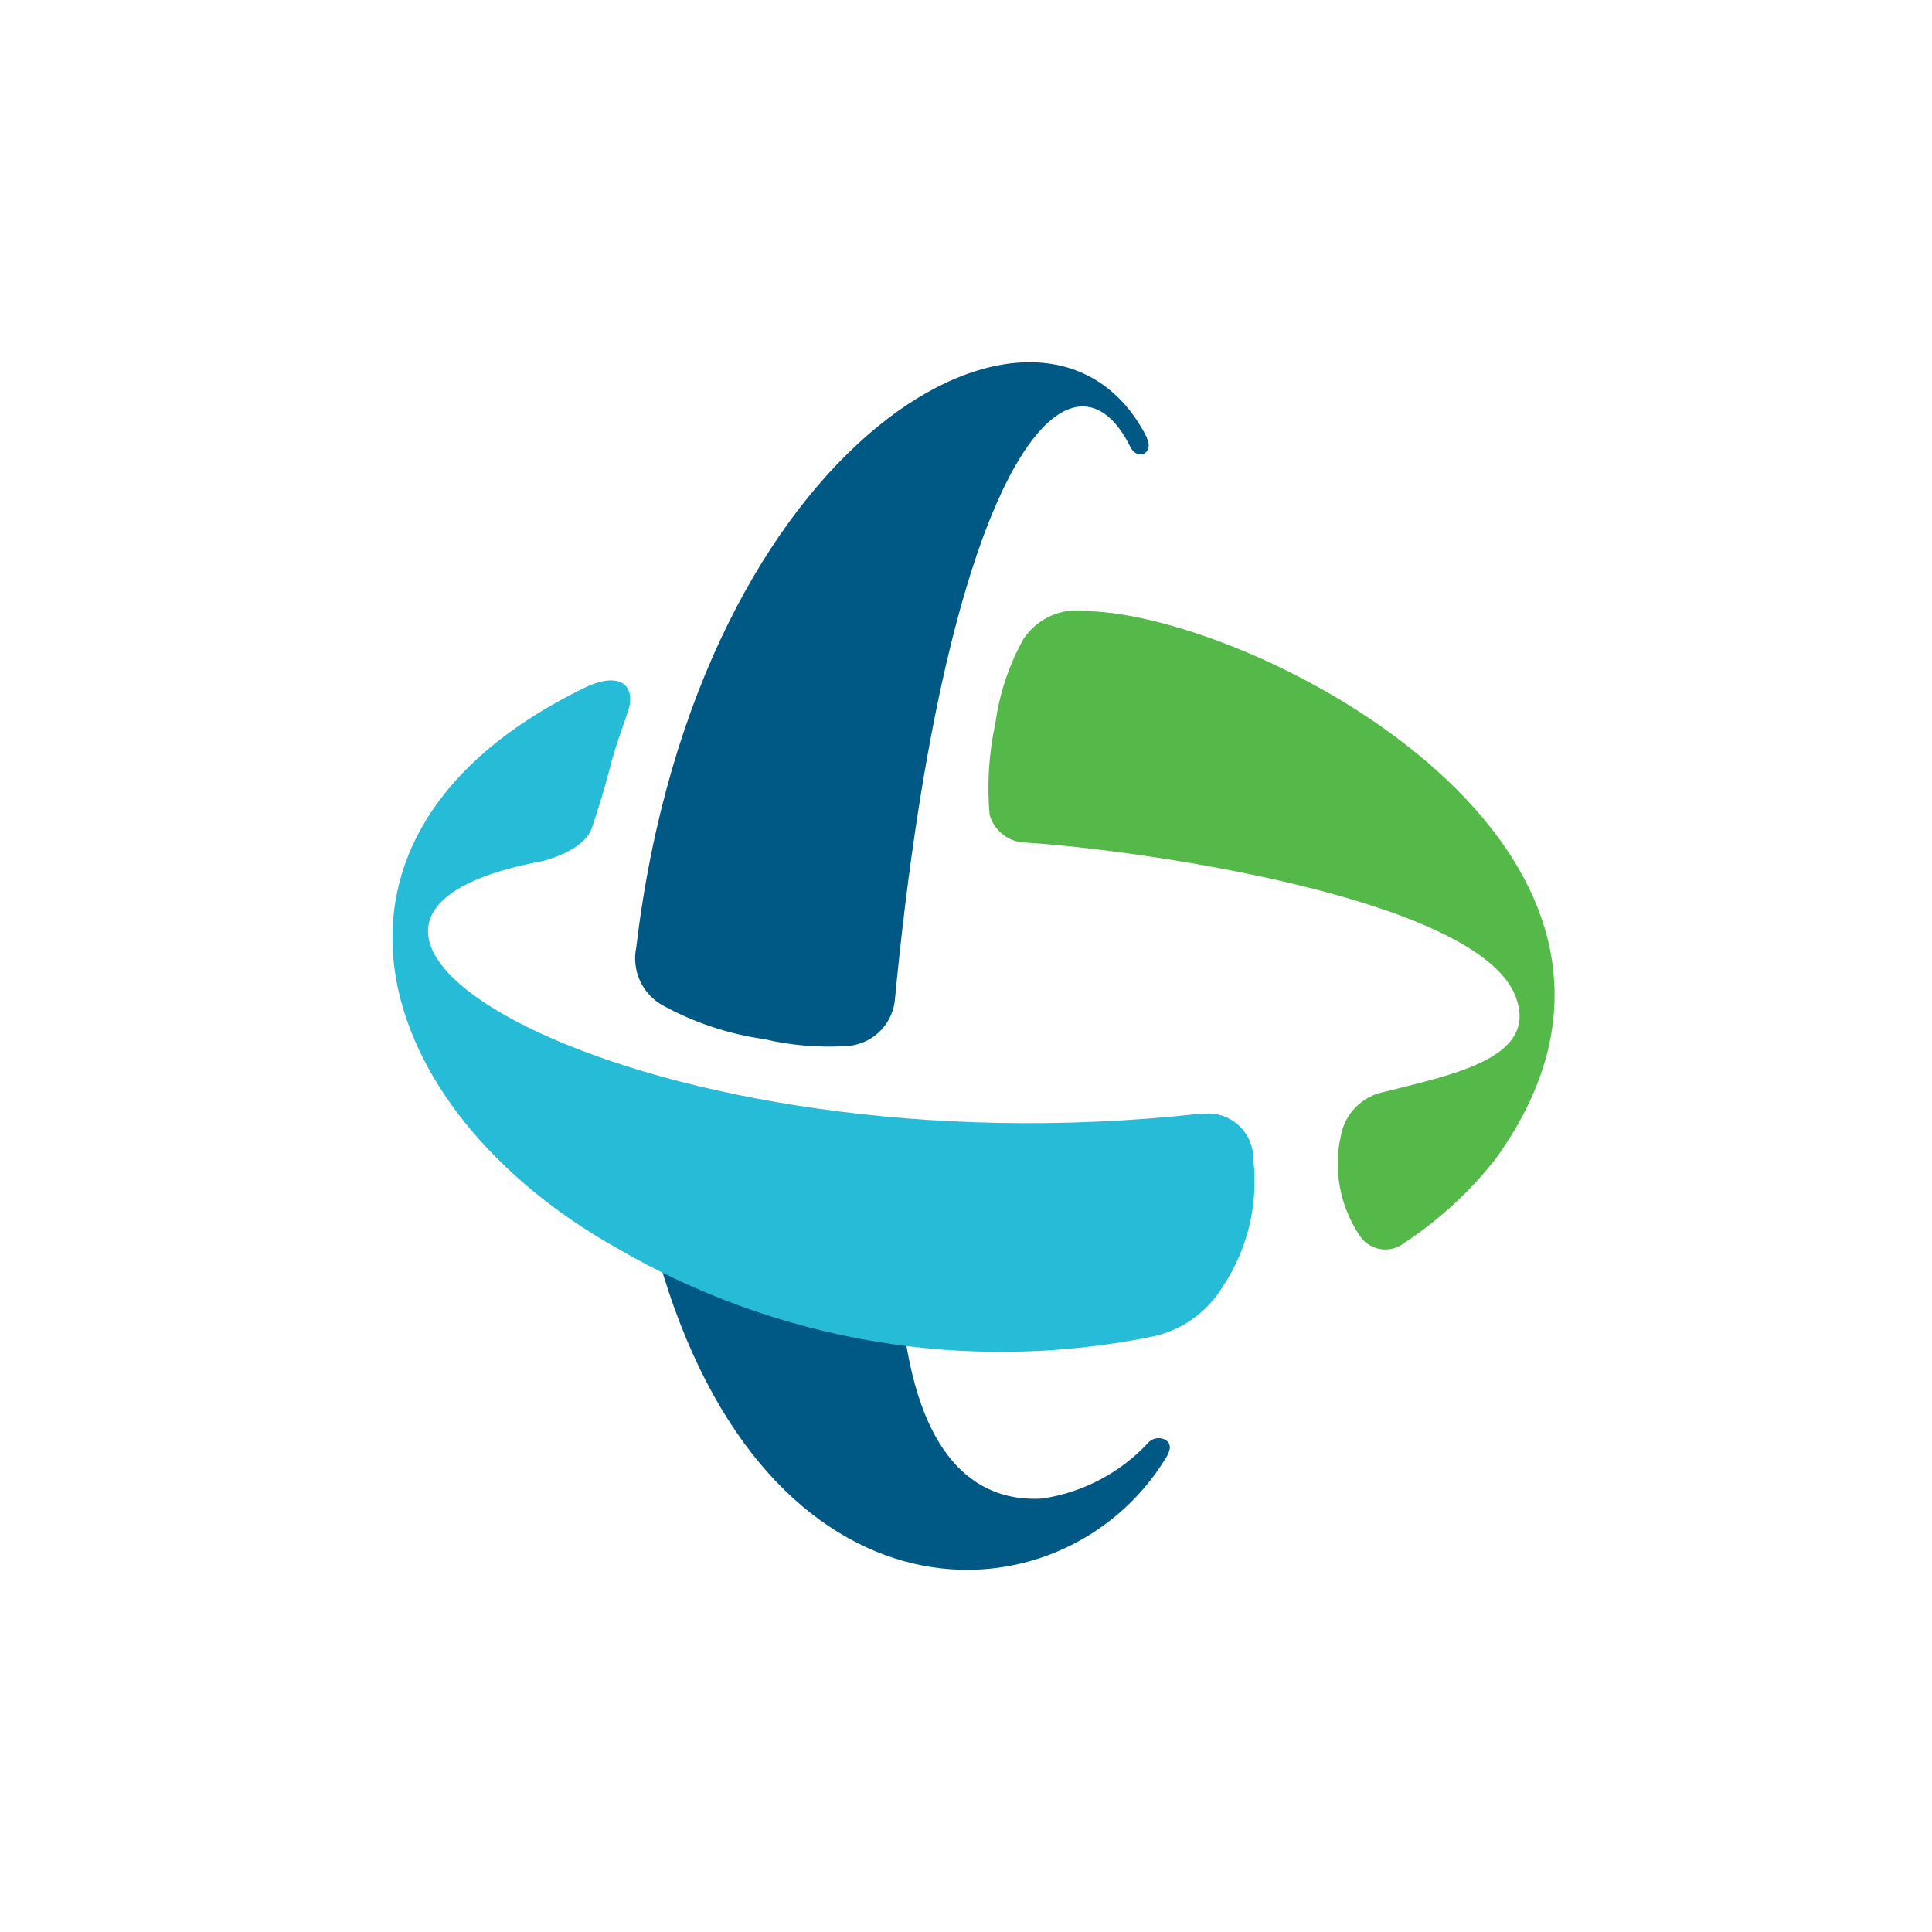
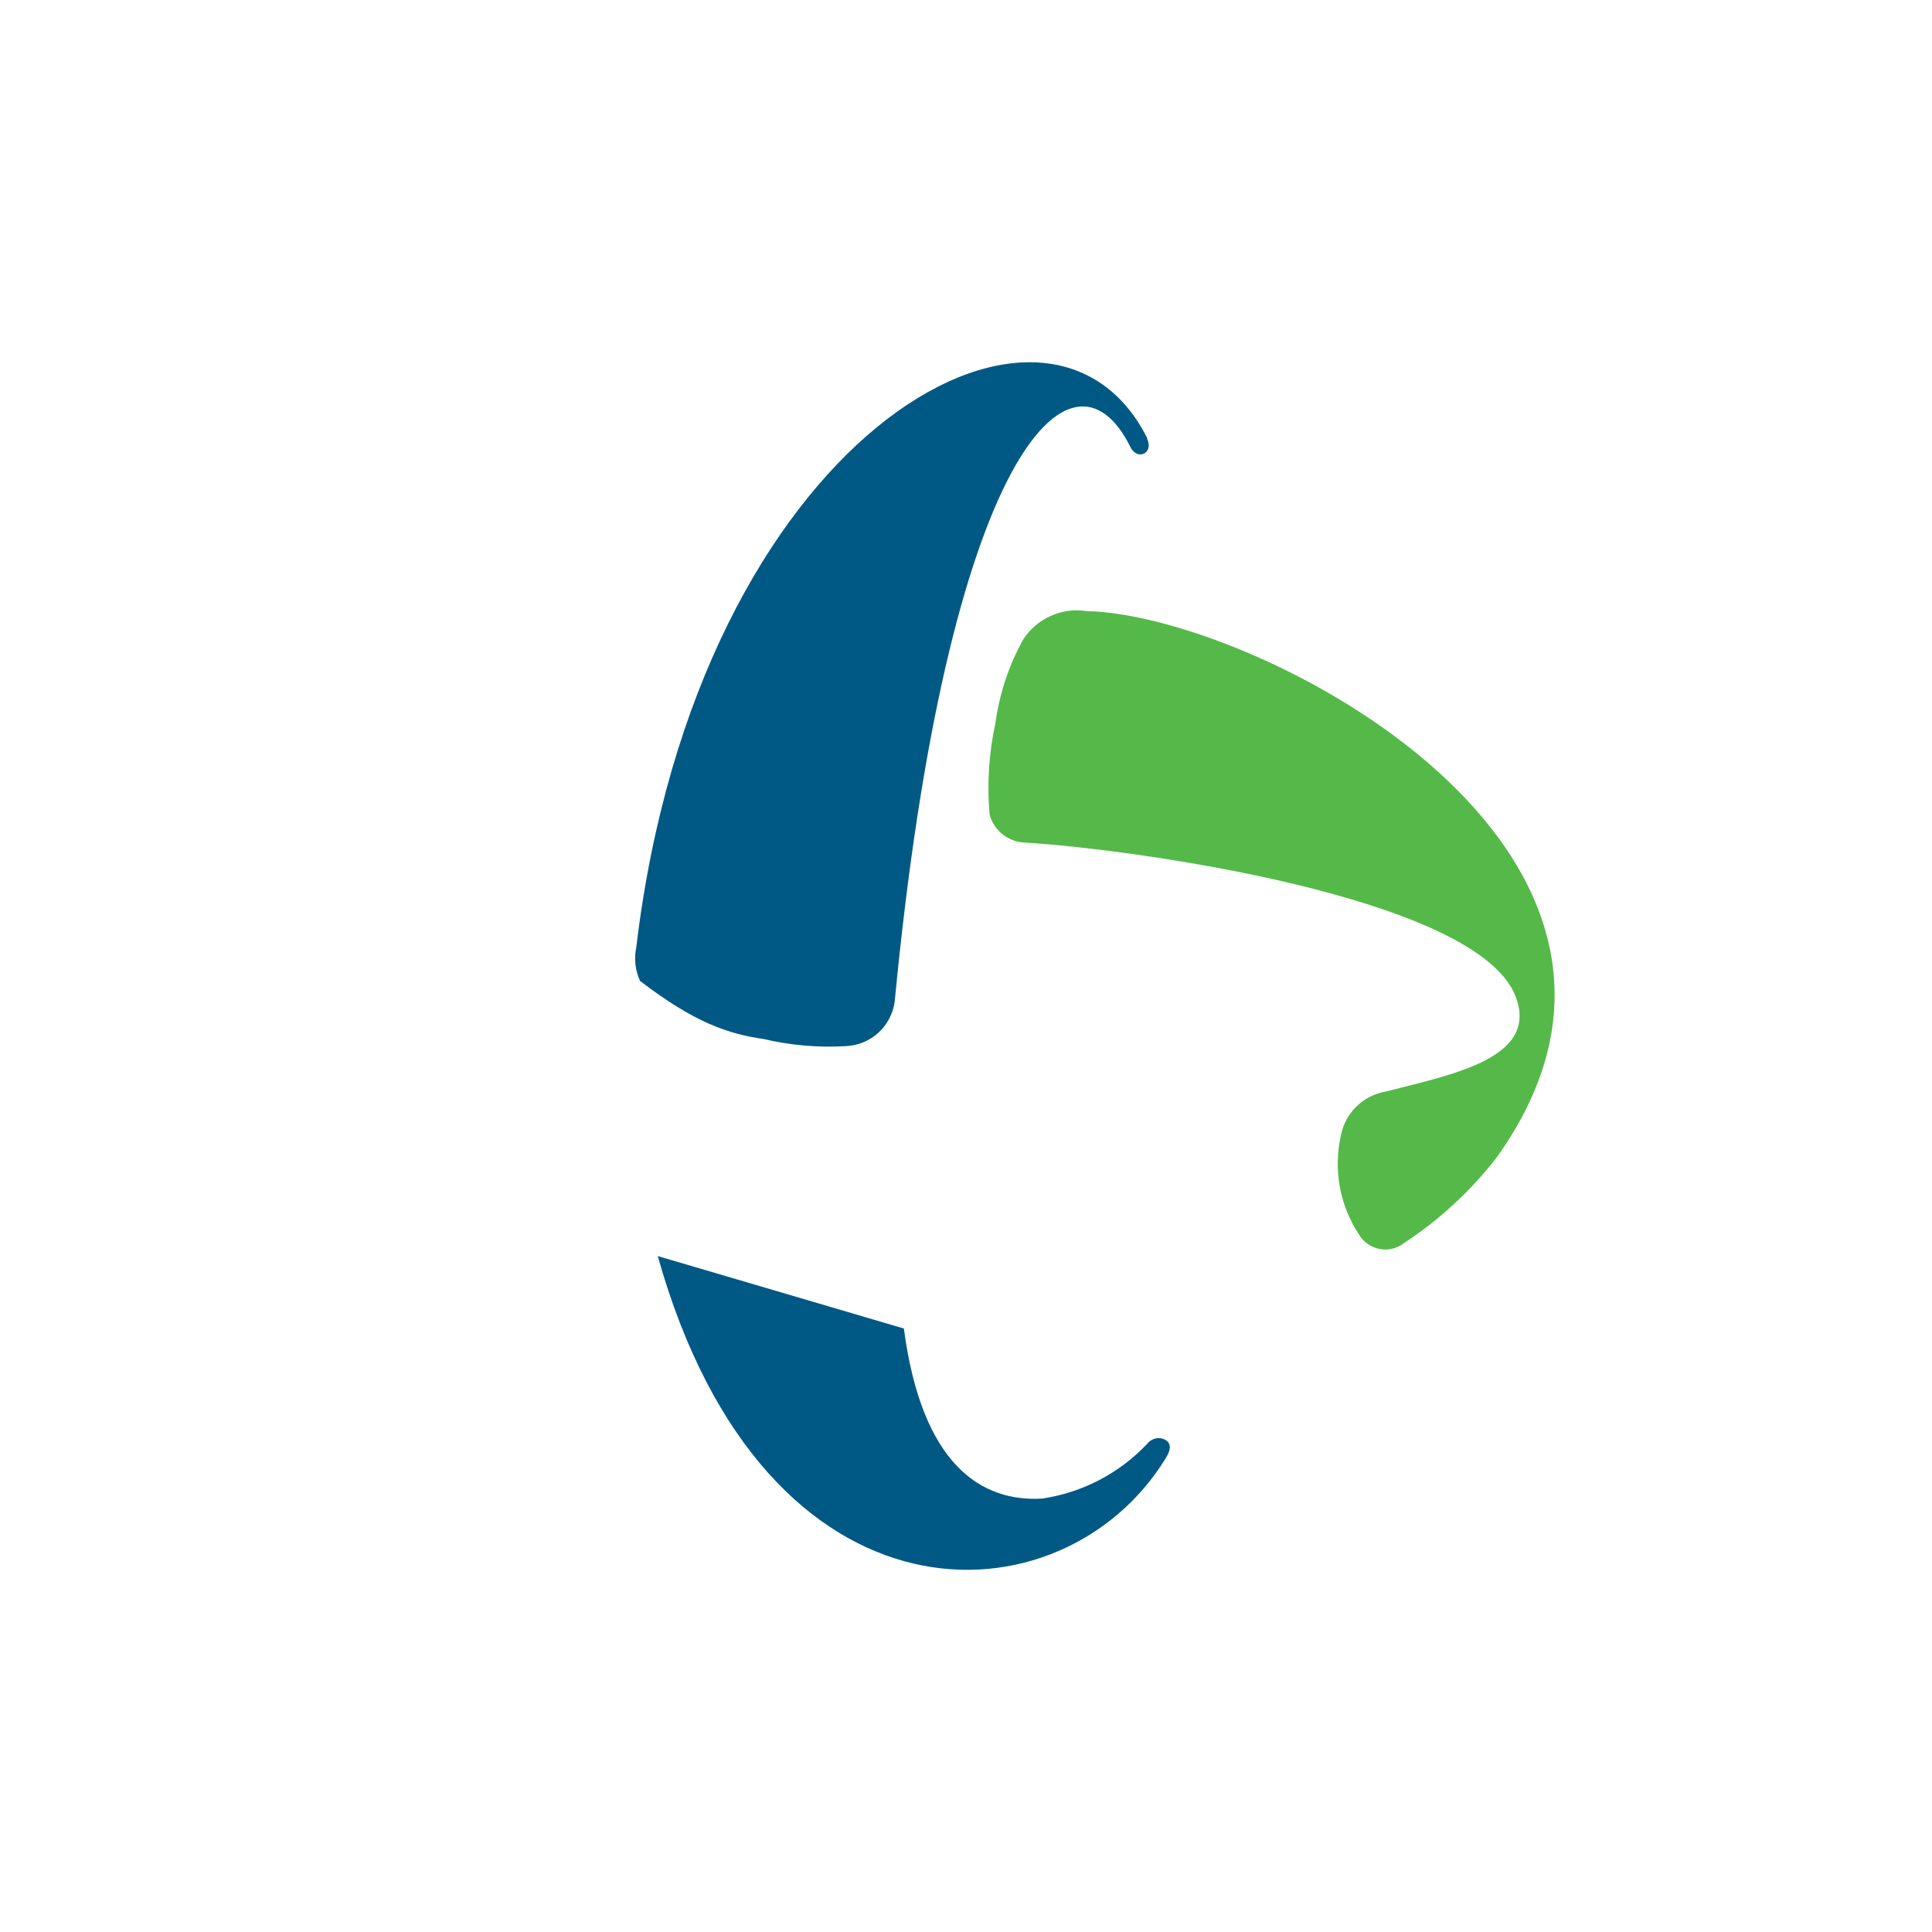
<svg xmlns="http://www.w3.org/2000/svg" width="64" height="64" viewBox="0 0 64 64" fill="none">
-   <rect width="64" height="64" fill="white" />
  <path d="M38.005 47.826C37.082 48.805 35.855 49.445 34.523 49.642C32.507 49.762 30.537 48.522 29.942 44.009L21.789 41.609C25.351 54.294 35.201 53.845 38.601 48.329C38.836 47.967 38.763 47.786 38.601 47.694C38.502 47.642 38.388 47.626 38.279 47.651C38.17 47.675 38.073 47.737 38.005 47.826Z" fill="#005984" />
-   <path d="M38.004 14.518C34.724 7.958 23.098 14.438 21.079 31.372C20.998 31.75 21.041 32.144 21.203 32.495C21.366 32.846 21.637 33.135 21.978 33.318C23.01 33.88 24.134 34.253 25.298 34.419C26.19 34.629 27.108 34.708 28.023 34.654C28.42 34.637 28.799 34.481 29.094 34.214C29.388 33.947 29.58 33.585 29.637 33.191C31.373 15.026 35.519 10.909 37.448 14.812C37.672 15.266 38.237 15.026 37.994 14.52L38.004 14.518Z" fill="#005984" />
+   <path d="M38.004 14.518C34.724 7.958 23.098 14.438 21.079 31.372C20.998 31.75 21.041 32.144 21.203 32.495C23.01 33.88 24.134 34.253 25.298 34.419C26.19 34.629 27.108 34.708 28.023 34.654C28.42 34.637 28.799 34.481 29.094 34.214C29.388 33.947 29.58 33.585 29.637 33.191C31.373 15.026 35.519 10.909 37.448 14.812C37.672 15.266 38.237 15.026 37.994 14.52L38.004 14.518Z" fill="#005984" />
  <path d="M35.998 20.244C35.596 20.181 35.185 20.235 34.813 20.4C34.442 20.564 34.125 20.832 33.901 21.171C33.42 22.037 33.105 22.985 32.972 23.967C32.756 24.96 32.692 25.98 32.782 26.992C32.857 27.256 33.015 27.488 33.233 27.654C33.451 27.82 33.717 27.91 33.991 27.913C37.706 28.148 48.605 29.698 50.139 32.854C51.148 35.035 48.12 35.59 45.88 36.164C45.516 36.23 45.181 36.406 44.92 36.667C44.658 36.929 44.483 37.264 44.417 37.628C44.292 38.186 44.281 38.763 44.385 39.325C44.489 39.887 44.705 40.422 45.021 40.898C45.158 41.128 45.381 41.294 45.64 41.361C45.9 41.427 46.175 41.387 46.405 41.251L46.537 41.16C47.691 40.399 48.713 39.455 49.563 38.364C56.857 28.207 41.577 20.355 35.998 20.244Z" fill="#54B948" />
-   <path d="M39.741 36.895C21.464 38.913 7.035 30.556 17.962 28.527C17.962 28.527 19.355 28.205 19.61 27.417C19.864 26.629 19.951 26.41 20.254 25.247C20.445 24.542 20.617 24.128 20.8 23.572C21.092 22.716 20.546 22.201 19.337 22.796C9.355 27.671 12.278 36.772 20.417 41.334C25.749 44.452 32.04 45.504 38.097 44.292C38.594 44.198 39.065 44 39.481 43.711C39.896 43.423 40.246 43.05 40.508 42.617C41.329 41.384 41.687 39.9 41.518 38.429C41.53 38.032 41.385 37.648 41.115 37.358C40.844 37.069 40.469 36.899 40.073 36.885C39.959 36.883 39.844 36.892 39.732 36.913L39.741 36.895Z" fill="#26BCD7" />
</svg>